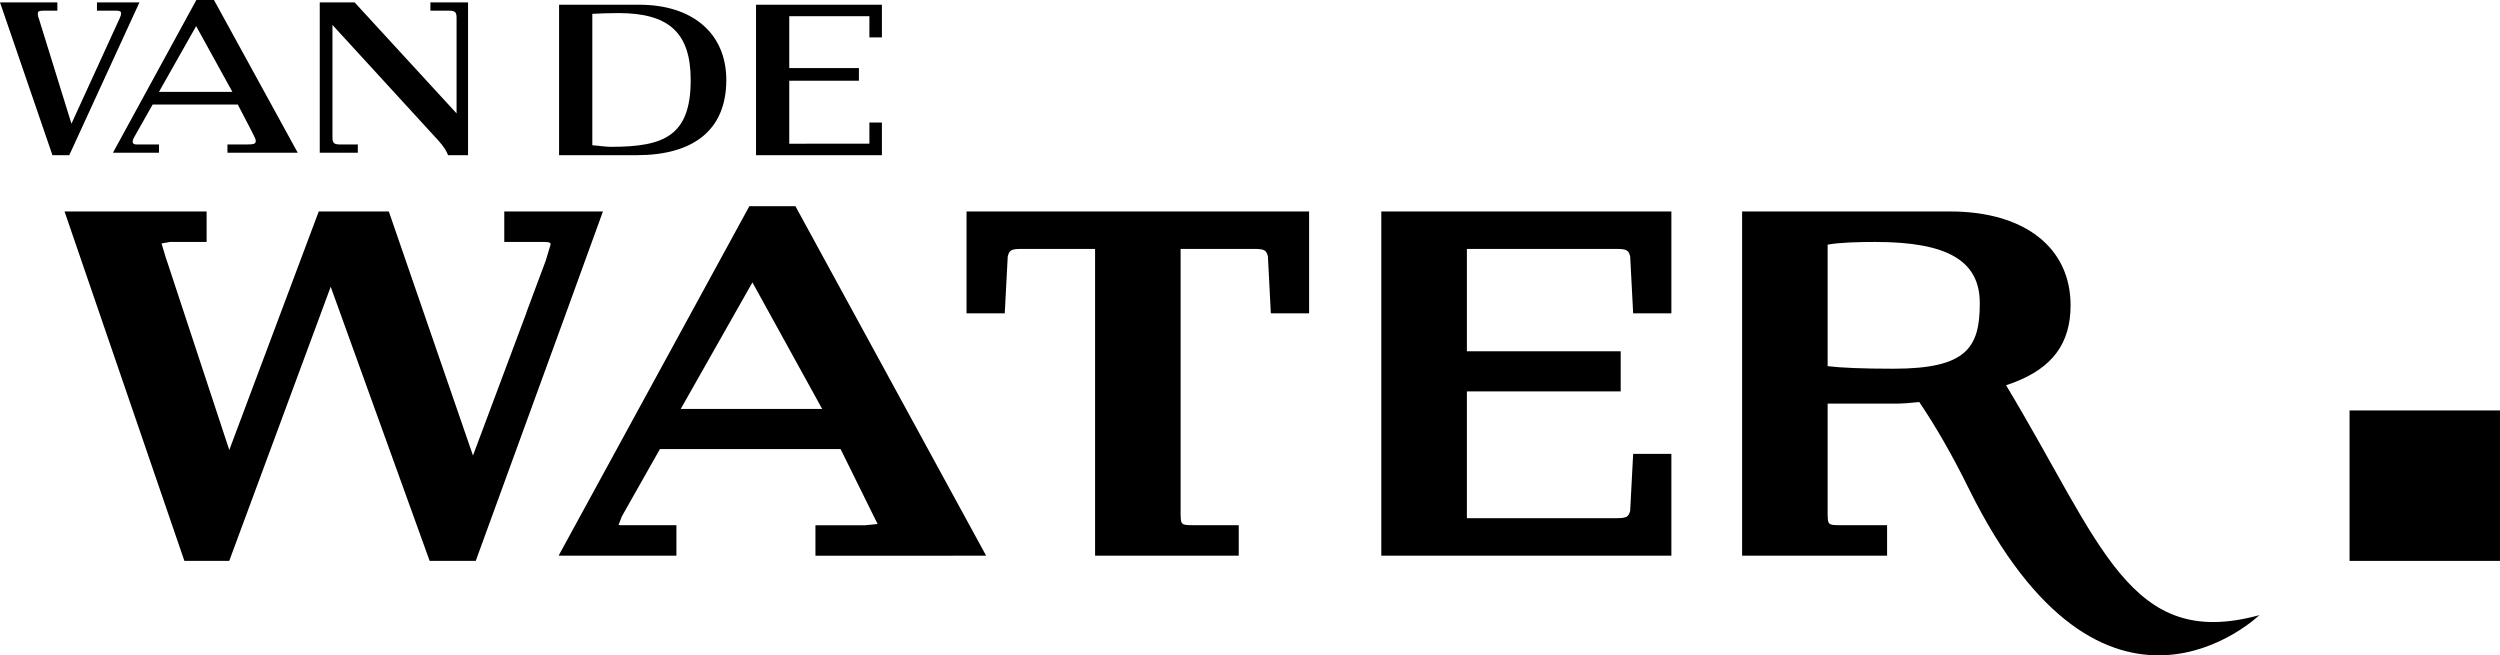
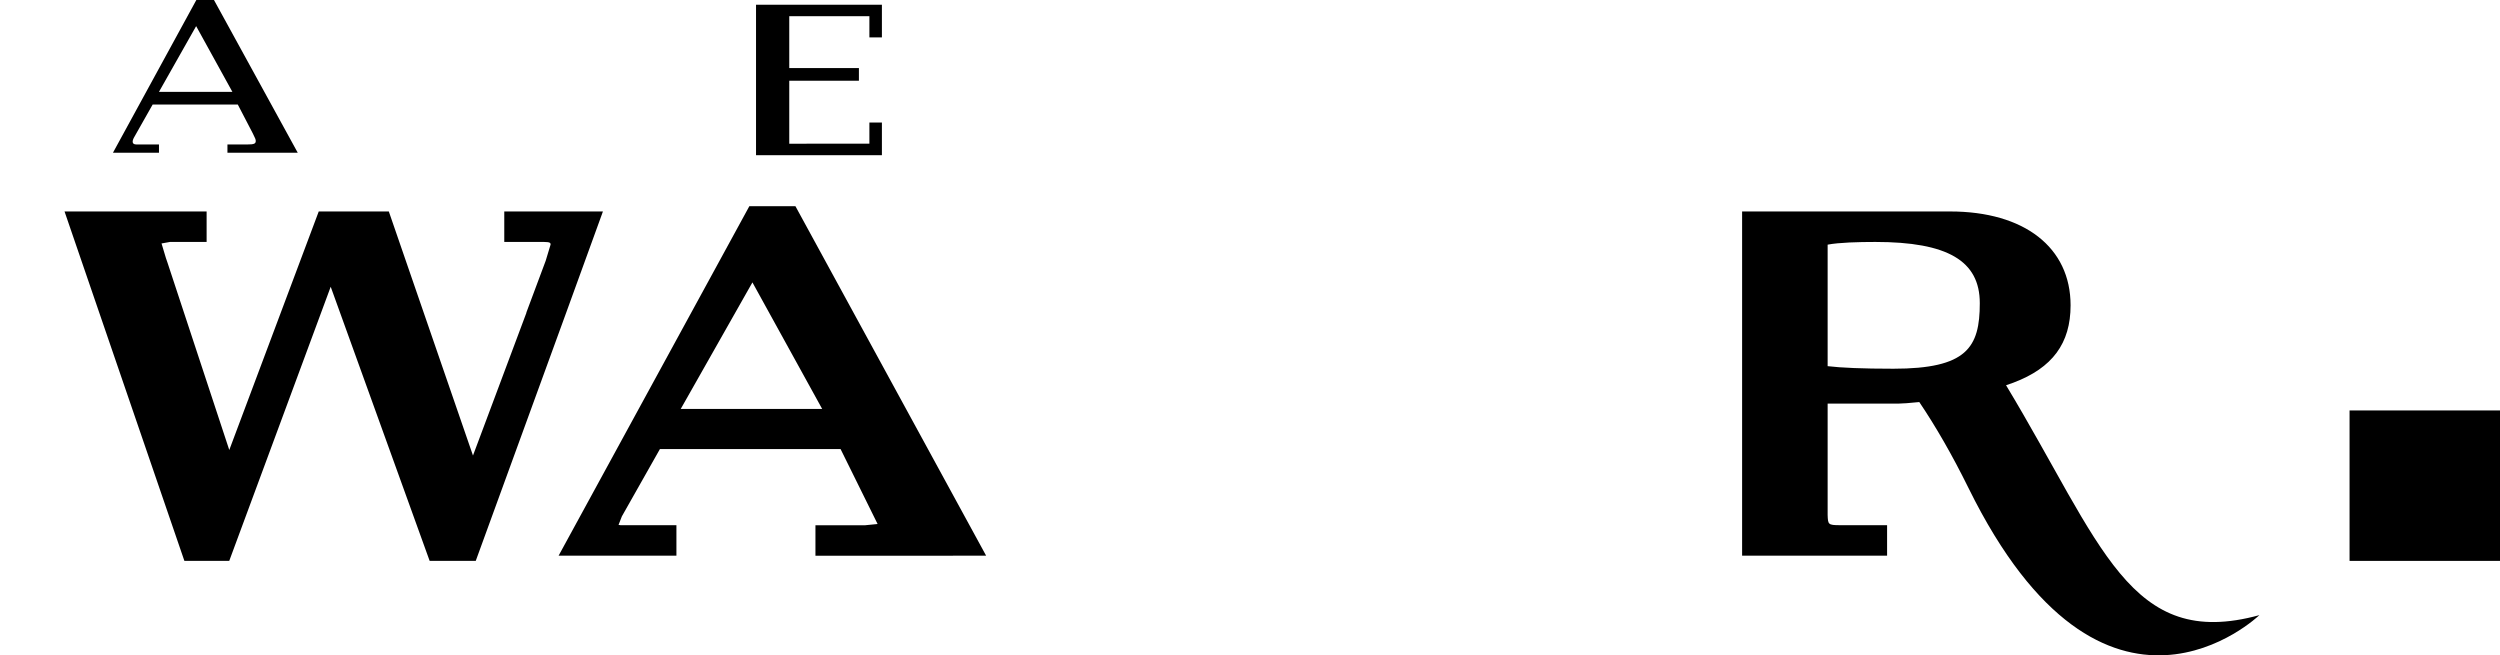
<svg xmlns="http://www.w3.org/2000/svg" id="Laag_1" width="162.359mm" height="42.56mm" viewBox="0 0 460.231 120.643">
  <path d="m107.015,38.928h-14.182v5.613h7.312c1.213,0,1.213.227,1.213.489l-.9,2.977s-1.526,4.076-3.569,9.556h.026c-4.476,11.967-9.843,26.299-9.843,26.299l-15.493-44.934h-12.9s-14.655,39.068-16.47,43.913c-1.571-4.765-11.39-34.538-11.39-34.538,0-.017-.271-.785-.271-.785l-.794-2.645c0-.044-.008-.044-.017-.053.052-.008,1.554-.279,1.554-.279h6.747v-5.613H11.879l22.065,64.328h8.256s16.785-45.343,18.679-50.466c1.859,5.14,18.216,50.466,18.216,50.466h8.484l16.651-45.693h0l6.765-18.635h-3.98Z" />
-   <path d="m177.932,38.928v18.749h7.035l.55-10.483c.288-1.021.489-1.371,2.461-1.371h13.617v56.474h26.446v-5.614h-8.44c-2.199,0-2.199-.146-2.26-1.901v-48.958h13.599c1.982,0,2.182.35,2.471,1.371l.54,10.483h7.044v-18.749h-63.062Z" />
-   <path d="m297.639,45.823c1.975,0,2.175.35,2.463,1.371l.55,10.483h7.036v-18.749h-53.401v63.368h53.401v-18.749h-7.036l-.55,10.481c-.28,1.005-.498,1.353-2.392,1.362h-27.668v-23.339h28.314v-7.385h-28.314v-18.844h27.597Z" />
  <path d="m369.301,70.921c.741-.261,1.353-.475,1.353-.475,7.183-2.714,10.525-7.235,10.525-14.235,0-10.658-8.5-17.282-22.187-17.282h-38.283v63.368h26.69v-5.614h-8.684c-2.198,0-2.198-.146-2.261-1.893v-20.486h12.962c.734,0,2.172-.112,3.912-.29,2.992,4.44,6.026,9.673,9.084,15.879,25.059,50.789,53.523,23.348,53.523,23.348-23.937,6.572-28.977-13.017-46.634-42.32Zm-20.766-3.042c-5.646,0-9.627-.173-12.081-.471v-22.37c2.104-.401,5.648-.497,8.782-.497,13.301,0,19.229,3.474,19.229,11.268,0,8.178-2.384,12.071-15.93,12.071Z" />
-   <path d="m17.849,1.964h3.499c.62,0,.943.113.943.437,0,.366-.104.619-.288,1.021l-8.851,19.351L7.13,3.352c-.14-.332-.174-.514-.174-.803,0-.401.139-.584,1.056-.584h2.548V.437H0l9.653,28.13h3.098L25.67.437h-7.821v1.527Z" />
  <path d="m24.421,26.089c0-.261.105-.55.366-.986l3.318-5.865h15.667c2.986,5.76,3.309,6.232,3.309,6.703,0,.506-.288.655-1.563.655h-3.649v1.526h12.944L39.39,0h-3.246l-15.353,28.122h8.475v-1.526h-4.146c-.48,0-.699-.184-.699-.507Zm11.687-21.279l6.669,12.097h-13.512l6.843-12.097Z" />
-   <path d="m61.202,25.251V4.591l19.455,21.237c1.126,1.247,1.571,2.042,1.824,2.74h3.683V.437h-6.93v1.527h3.317c1.24,0,1.501.254,1.501,1.353v17.561L65.278.437h-6.415v27.685h7.009v-1.526h-3.177c-1.239,0-1.492-.254-1.492-1.345Z" />
-   <path d="m117.716.873h-14.794v27.694h14.323c10.089,0,16.462-4.372,16.462-13.842,0-8.676-6.337-13.852-15.99-13.852Zm-5.246,26.158c-1.091,0-2.261-.218-3.43-.288V2.548c1.17-.069,3.063-.14,4.819-.14,9.217,0,13.293,3.571,13.293,12.316,0,10.342-4.957,12.306-14.681,12.306Z" />
  <polygon points="162.352 6.887 162.352 .873 139.179 .873 139.179 28.567 162.352 28.567 162.352 22.553 160.048 22.553 160.048 26.447 145.297 26.456 145.297 14.865 158.119 14.865 158.119 12.534 145.297 12.534 145.297 2.986 160.048 2.986 160.048 6.887 162.352 6.887" />
  <rect x="432.536" y="75.561" width="27.696" height="27.695" />
  <path d="m181.537,102.297l-35.105-64.337h-8.484l-35.114,64.337h21.69v-5.614h-10.29s-.236-.034-.367-.052c.062-.199.612-1.571.612-1.571.009-.009,5.594-9.898,7.008-12.393h33.255c.331.646,4.085,8.249,6.817,13.799-.236.026-2.277.228-2.277.228h-9.165v5.612h15.423c3.762,0,15.999-.008,15.999-.008Zm-56.219-27.016c1.545-2.721,11.592-20.459,13.197-23.294,1.571,2.854,11.347,20.589,12.839,23.294h-26.037Z" />
</svg>